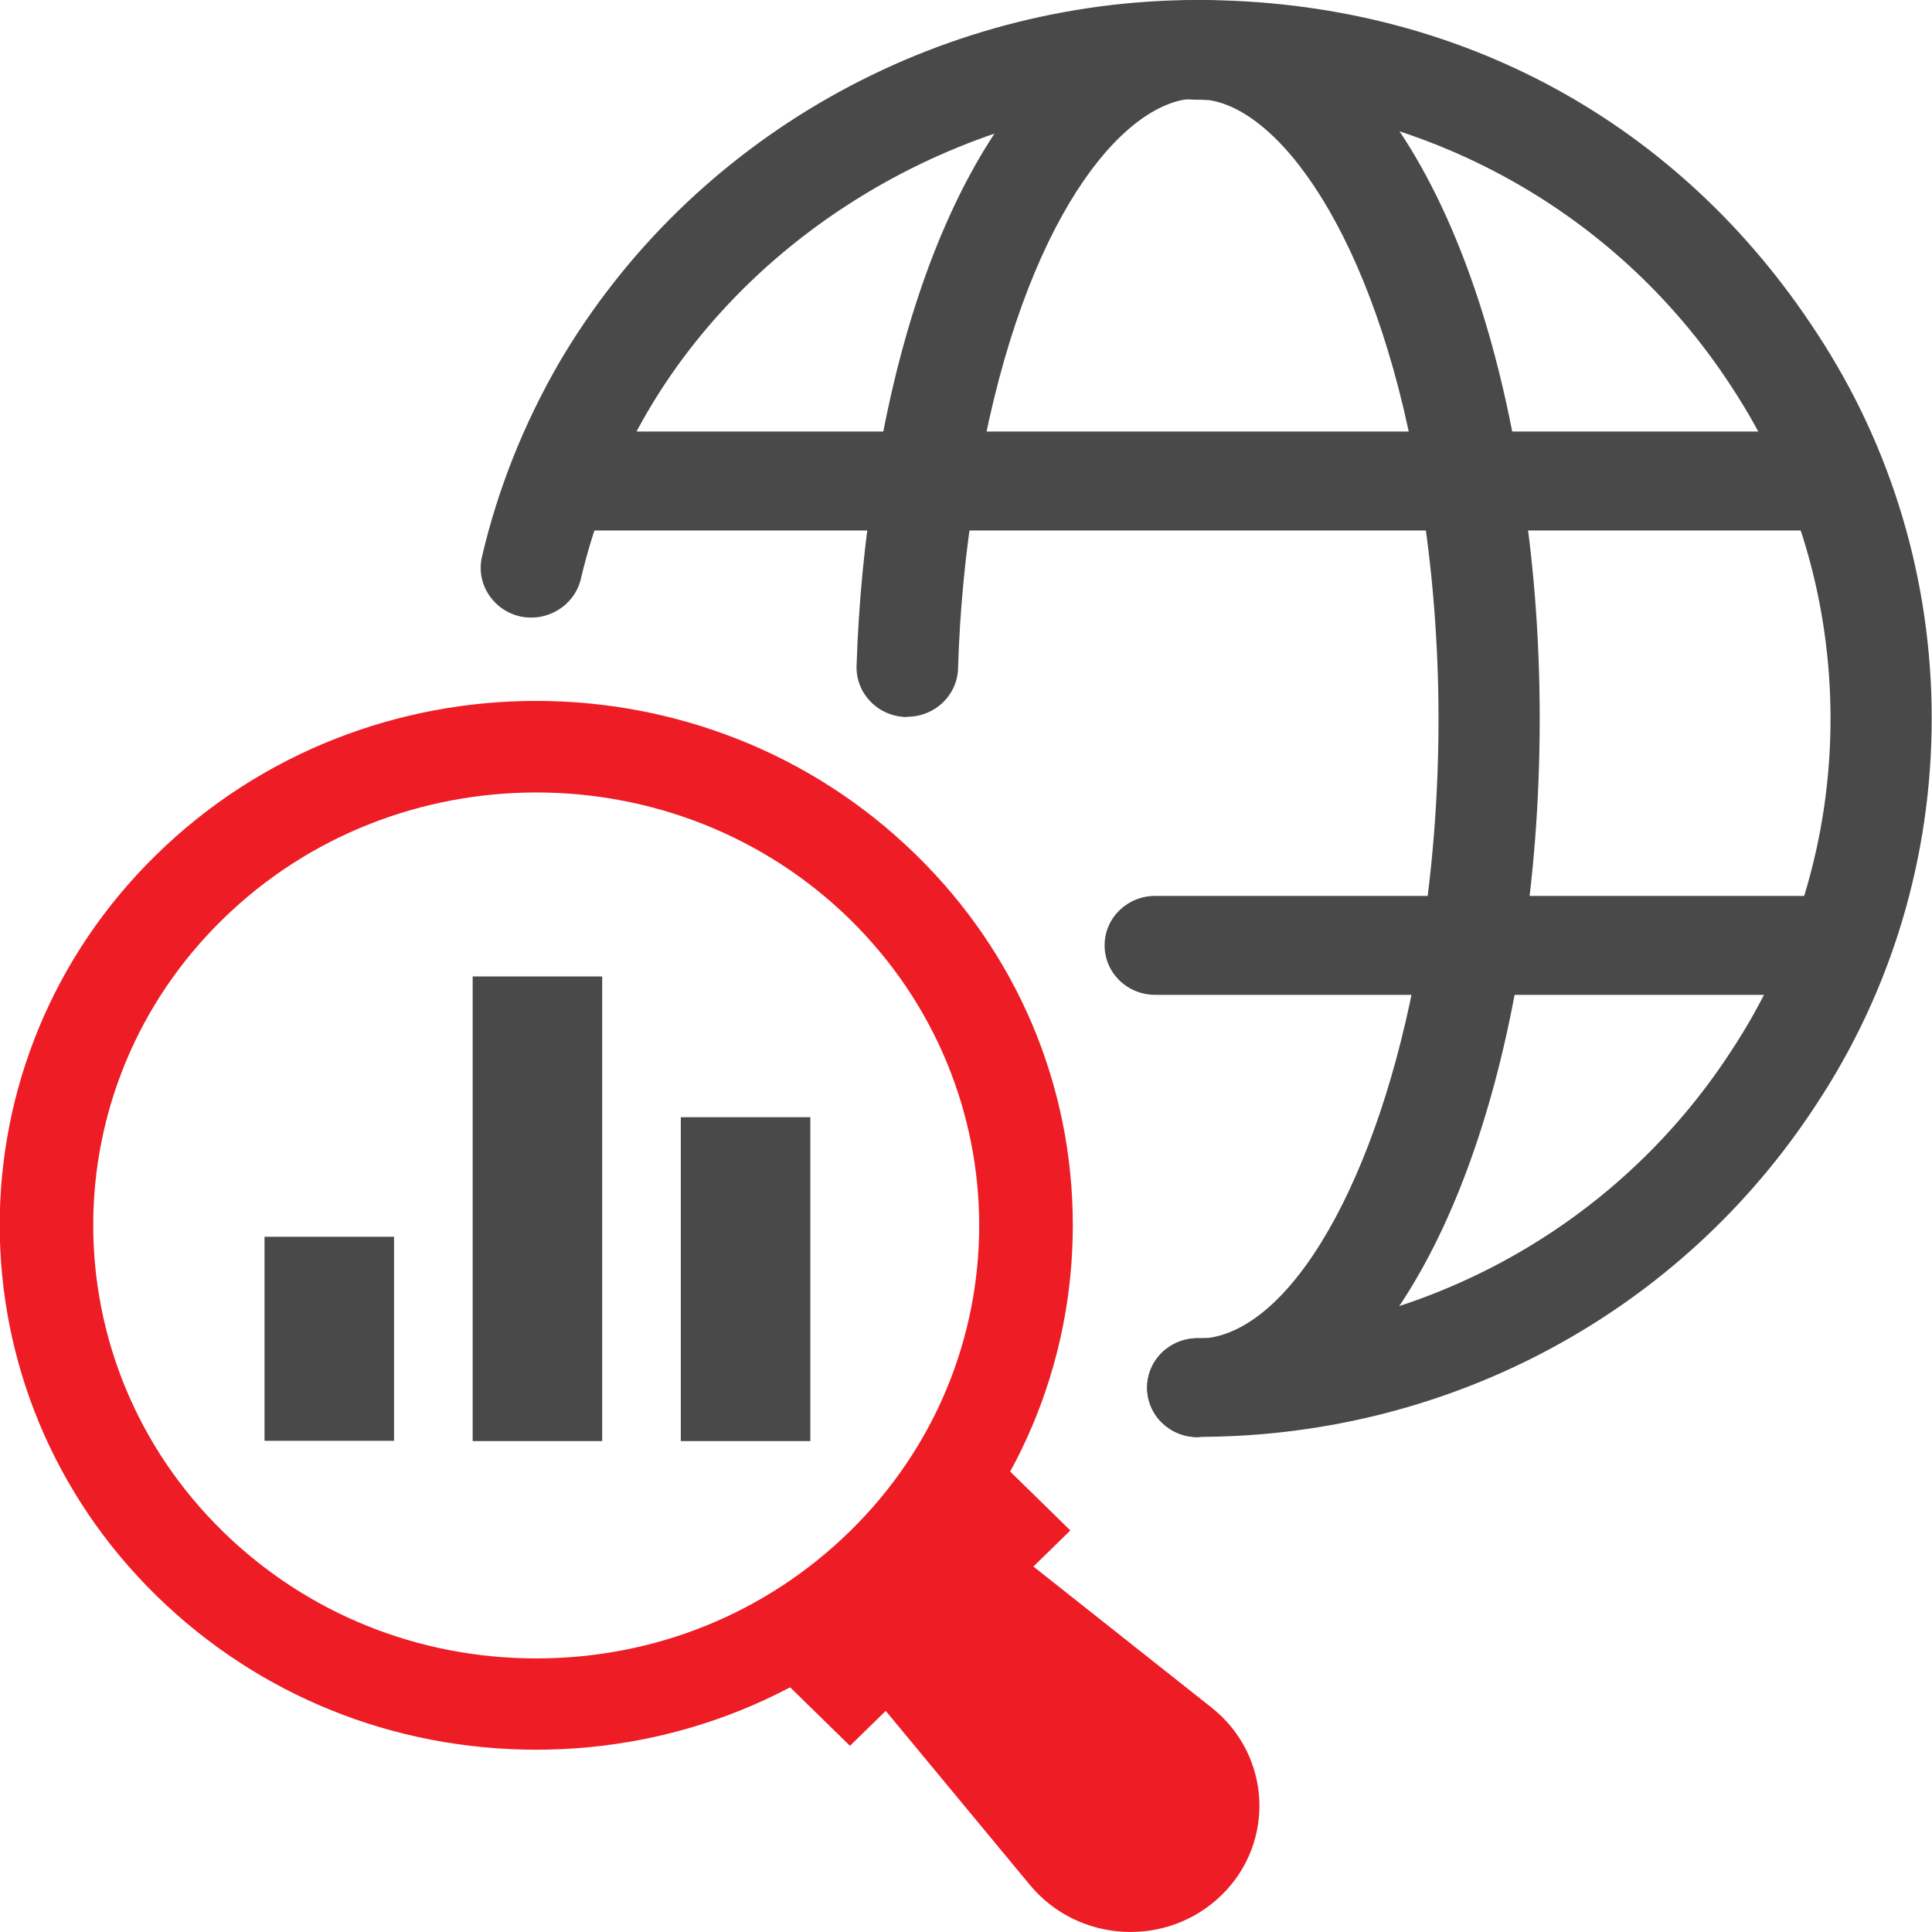
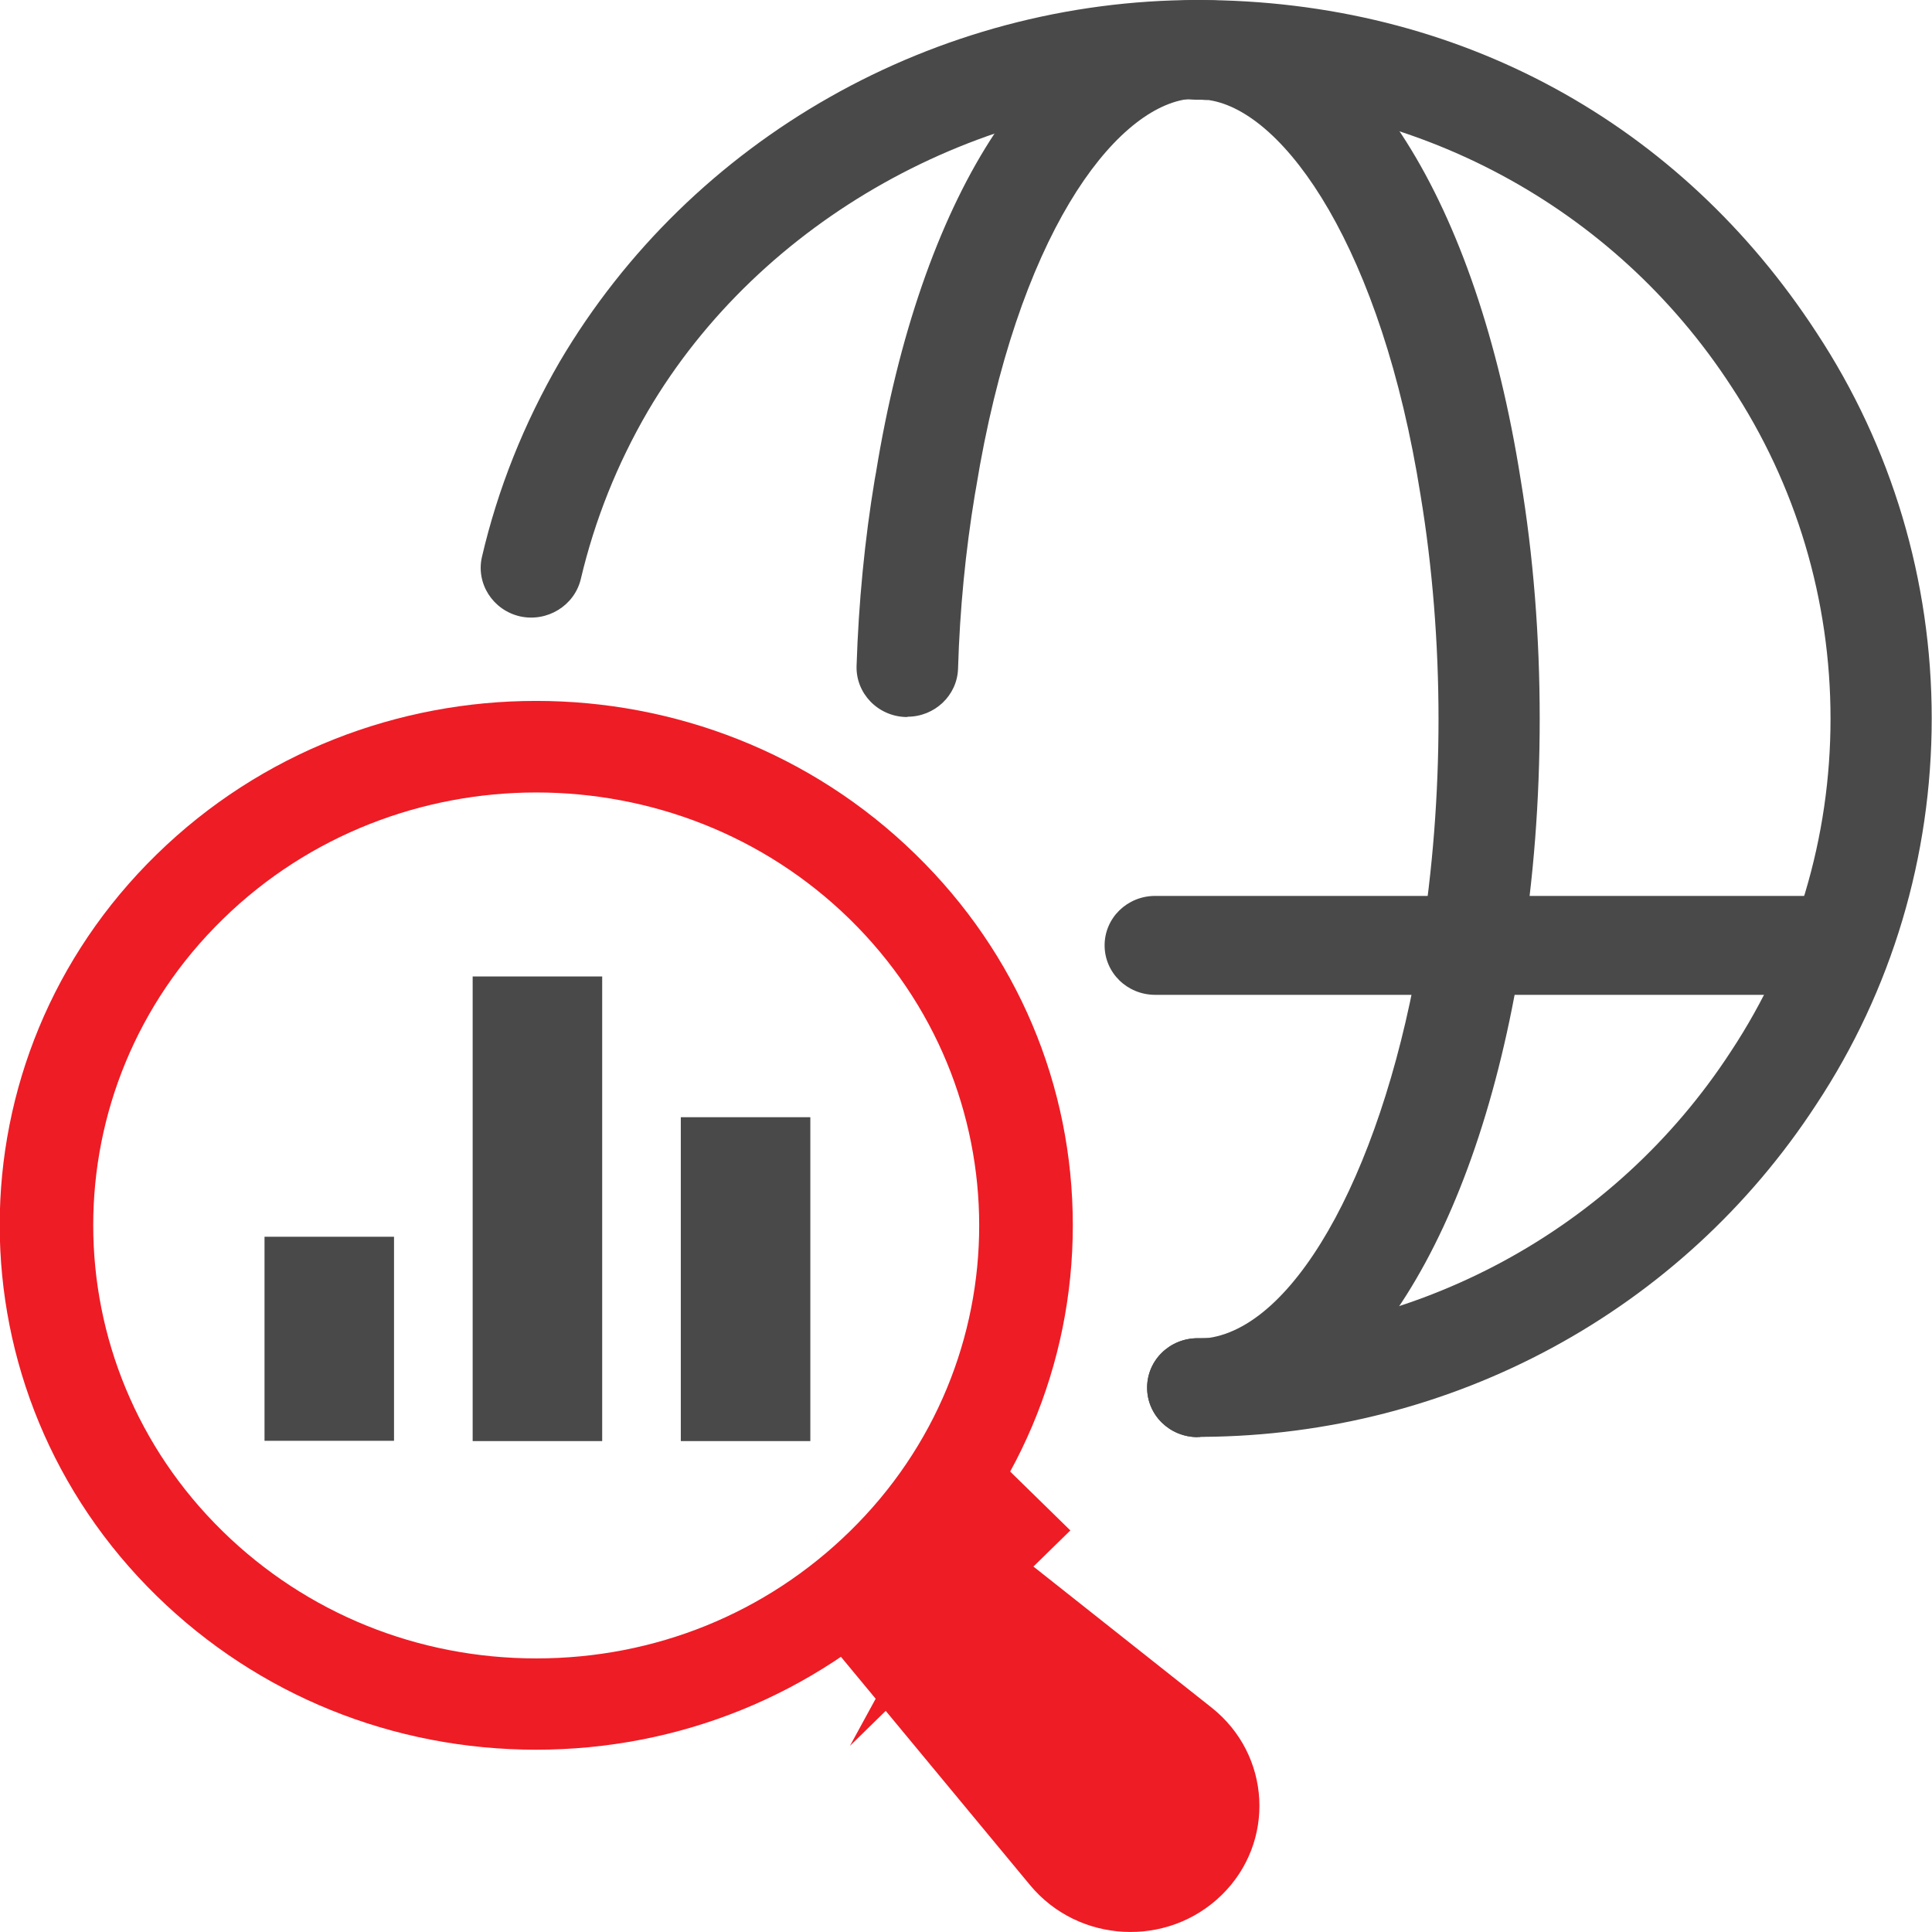
<svg xmlns="http://www.w3.org/2000/svg" width="94" height="94" viewBox="0 0 94 94" fill="none">
  <g clip-path="url(#clip0_191_3189)">
    <path d="M58.4 69.922H58.273C56.909 69.922 55.812 68.85 55.812 67.516C55.812 66.182 56.909 65.11 58.273 65.11H58.33C58.33 65.11 58.4 65.11 58.428 65.11C68.921 65.055 78.556 59.843 84.21 51.166C87.389 46.354 89.063 40.757 89.063 34.968C89.063 29.179 87.389 23.582 84.224 18.784C78.528 10.038 68.823 4.827 58.273 4.827C47.724 4.827 37.02 10.643 31.521 20.007C30.03 22.565 28.933 25.315 28.258 28.175C27.948 29.468 26.626 30.279 25.304 29.99C23.982 29.688 23.152 28.395 23.447 27.103C24.221 23.775 25.501 20.585 27.231 17.601C33.631 6.738 45.516 0 58.273 0C71.031 0 81.777 6.05 88.374 16.171C92.045 21.74 93.986 28.244 93.986 34.954C93.986 41.665 92.045 48.183 88.36 53.752C81.819 63.776 70.679 69.826 58.541 69.909C58.484 69.909 58.428 69.909 58.4 69.909V69.922Z" fill="#494949" />
    <path d="M58.273 69.922C56.909 69.922 55.812 68.85 55.812 67.516C55.812 66.182 56.909 65.11 58.273 65.11C58.344 65.11 58.414 65.11 58.484 65.11C58.597 65.11 58.695 65.11 58.808 65.096C63.182 64.463 67.416 56.584 69.146 45.845C69.709 42.297 69.99 38.64 69.99 34.982C69.99 31.324 69.695 27.584 69.118 24.105C67.233 12.156 62.535 5.418 58.808 4.868C58.709 4.868 58.597 4.868 58.484 4.854C58.414 4.854 58.344 4.854 58.273 4.854C56.909 4.854 55.812 3.781 55.812 2.448C55.812 1.114 56.909 0 58.273 0C58.442 0 58.611 0 58.78 0.014C58.963 0.014 59.117 0.014 59.286 0.041C66.206 0.853 71.847 9.777 73.985 23.321C74.604 27.048 74.913 30.967 74.913 34.954C74.913 38.942 74.618 42.765 74.013 46.56C71.847 60.132 66.206 69.07 59.286 69.868C59.117 69.881 58.949 69.881 58.78 69.895C58.611 69.895 58.442 69.909 58.273 69.909V69.922Z" fill="#494949" />
    <path d="M44.152 34.886C44.152 34.886 44.095 34.886 44.067 34.886C42.703 34.844 41.634 33.73 41.676 32.397C41.775 29.317 42.07 26.264 42.562 23.308L42.618 23.005C44.785 9.653 50.397 0.853 57.261 0.041C57.429 0.028 57.598 0.028 57.781 0.014C57.95 0.014 58.119 0 58.273 0C59.638 0 60.735 1.073 60.735 2.406C60.735 3.74 59.638 4.813 58.273 4.813C58.203 4.813 58.133 4.813 58.048 4.813C57.95 4.813 57.837 4.813 57.739 4.827C54.18 5.349 49.483 11.468 47.485 23.761L47.429 24.078C46.979 26.8 46.697 29.66 46.613 32.534C46.571 33.84 45.474 34.872 44.152 34.872V34.886Z" fill="#494949" />
-     <path d="M89.035 25.81H28.3C26.936 25.81 25.838 24.738 25.838 23.404C25.838 22.07 26.936 20.997 28.3 20.997H89.035C90.399 20.997 91.496 22.07 91.496 23.404C91.496 24.738 90.399 25.81 89.035 25.81Z" fill="#494949" />
    <path d="M88.106 48.403H56.206C54.842 48.403 53.744 47.33 53.744 45.996C53.744 44.662 54.842 43.59 56.206 43.59H88.106C89.471 43.59 90.568 44.662 90.568 45.996C90.568 47.33 89.471 48.403 88.106 48.403Z" fill="#494949" />
    <path d="M19.171 60.173H12.87V70.101H19.171V60.173Z" fill="#494949" />
    <path d="M29.299 47.509H22.997V70.115H29.299V47.509Z" fill="#494949" />
    <path d="M39.426 54.357H33.124V70.115H39.426V54.357Z" fill="#494949" />
    <path d="M59.441 92.199C56.797 94.784 52.464 94.55 50.115 91.717L40.171 79.713L46.669 73.36L58.949 83.082C61.846 85.378 62.071 89.627 59.441 92.199Z" fill="#EE1C25" />
-     <path d="M48.816 71.272L38.092 81.752L41.354 84.942L52.077 74.462L48.816 71.272Z" fill="#EE1C25" />
+     <path d="M48.816 71.272L41.354 84.942L52.077 74.462L48.816 71.272Z" fill="#EE1C25" />
    <path d="M26.092 85.131C19.115 85.131 12.561 82.477 7.624 77.65C-2.56 67.695 -2.56 51.51 7.624 41.569C17.807 31.613 34.362 31.613 44.546 41.569C49.483 46.381 52.197 52.803 52.197 59.609C52.197 66.416 49.483 72.838 44.546 77.65C39.609 82.463 33.054 85.131 26.078 85.131H26.092ZM26.092 38.557C20.578 38.557 15.05 40.606 10.845 44.717C2.433 52.927 2.433 66.292 10.845 74.515C14.909 78.489 20.325 80.689 26.092 80.689C31.858 80.689 37.26 78.503 41.339 74.515C49.75 66.306 49.736 52.94 41.339 44.717C37.133 40.606 31.619 38.557 26.092 38.557Z" fill="#EE1C25" />
  </g>
  <defs>
    <clipPath id="clip0_191_3189">
      <rect width="94" height="94" fill="white" />
    </clipPath>
  </defs>
</svg>